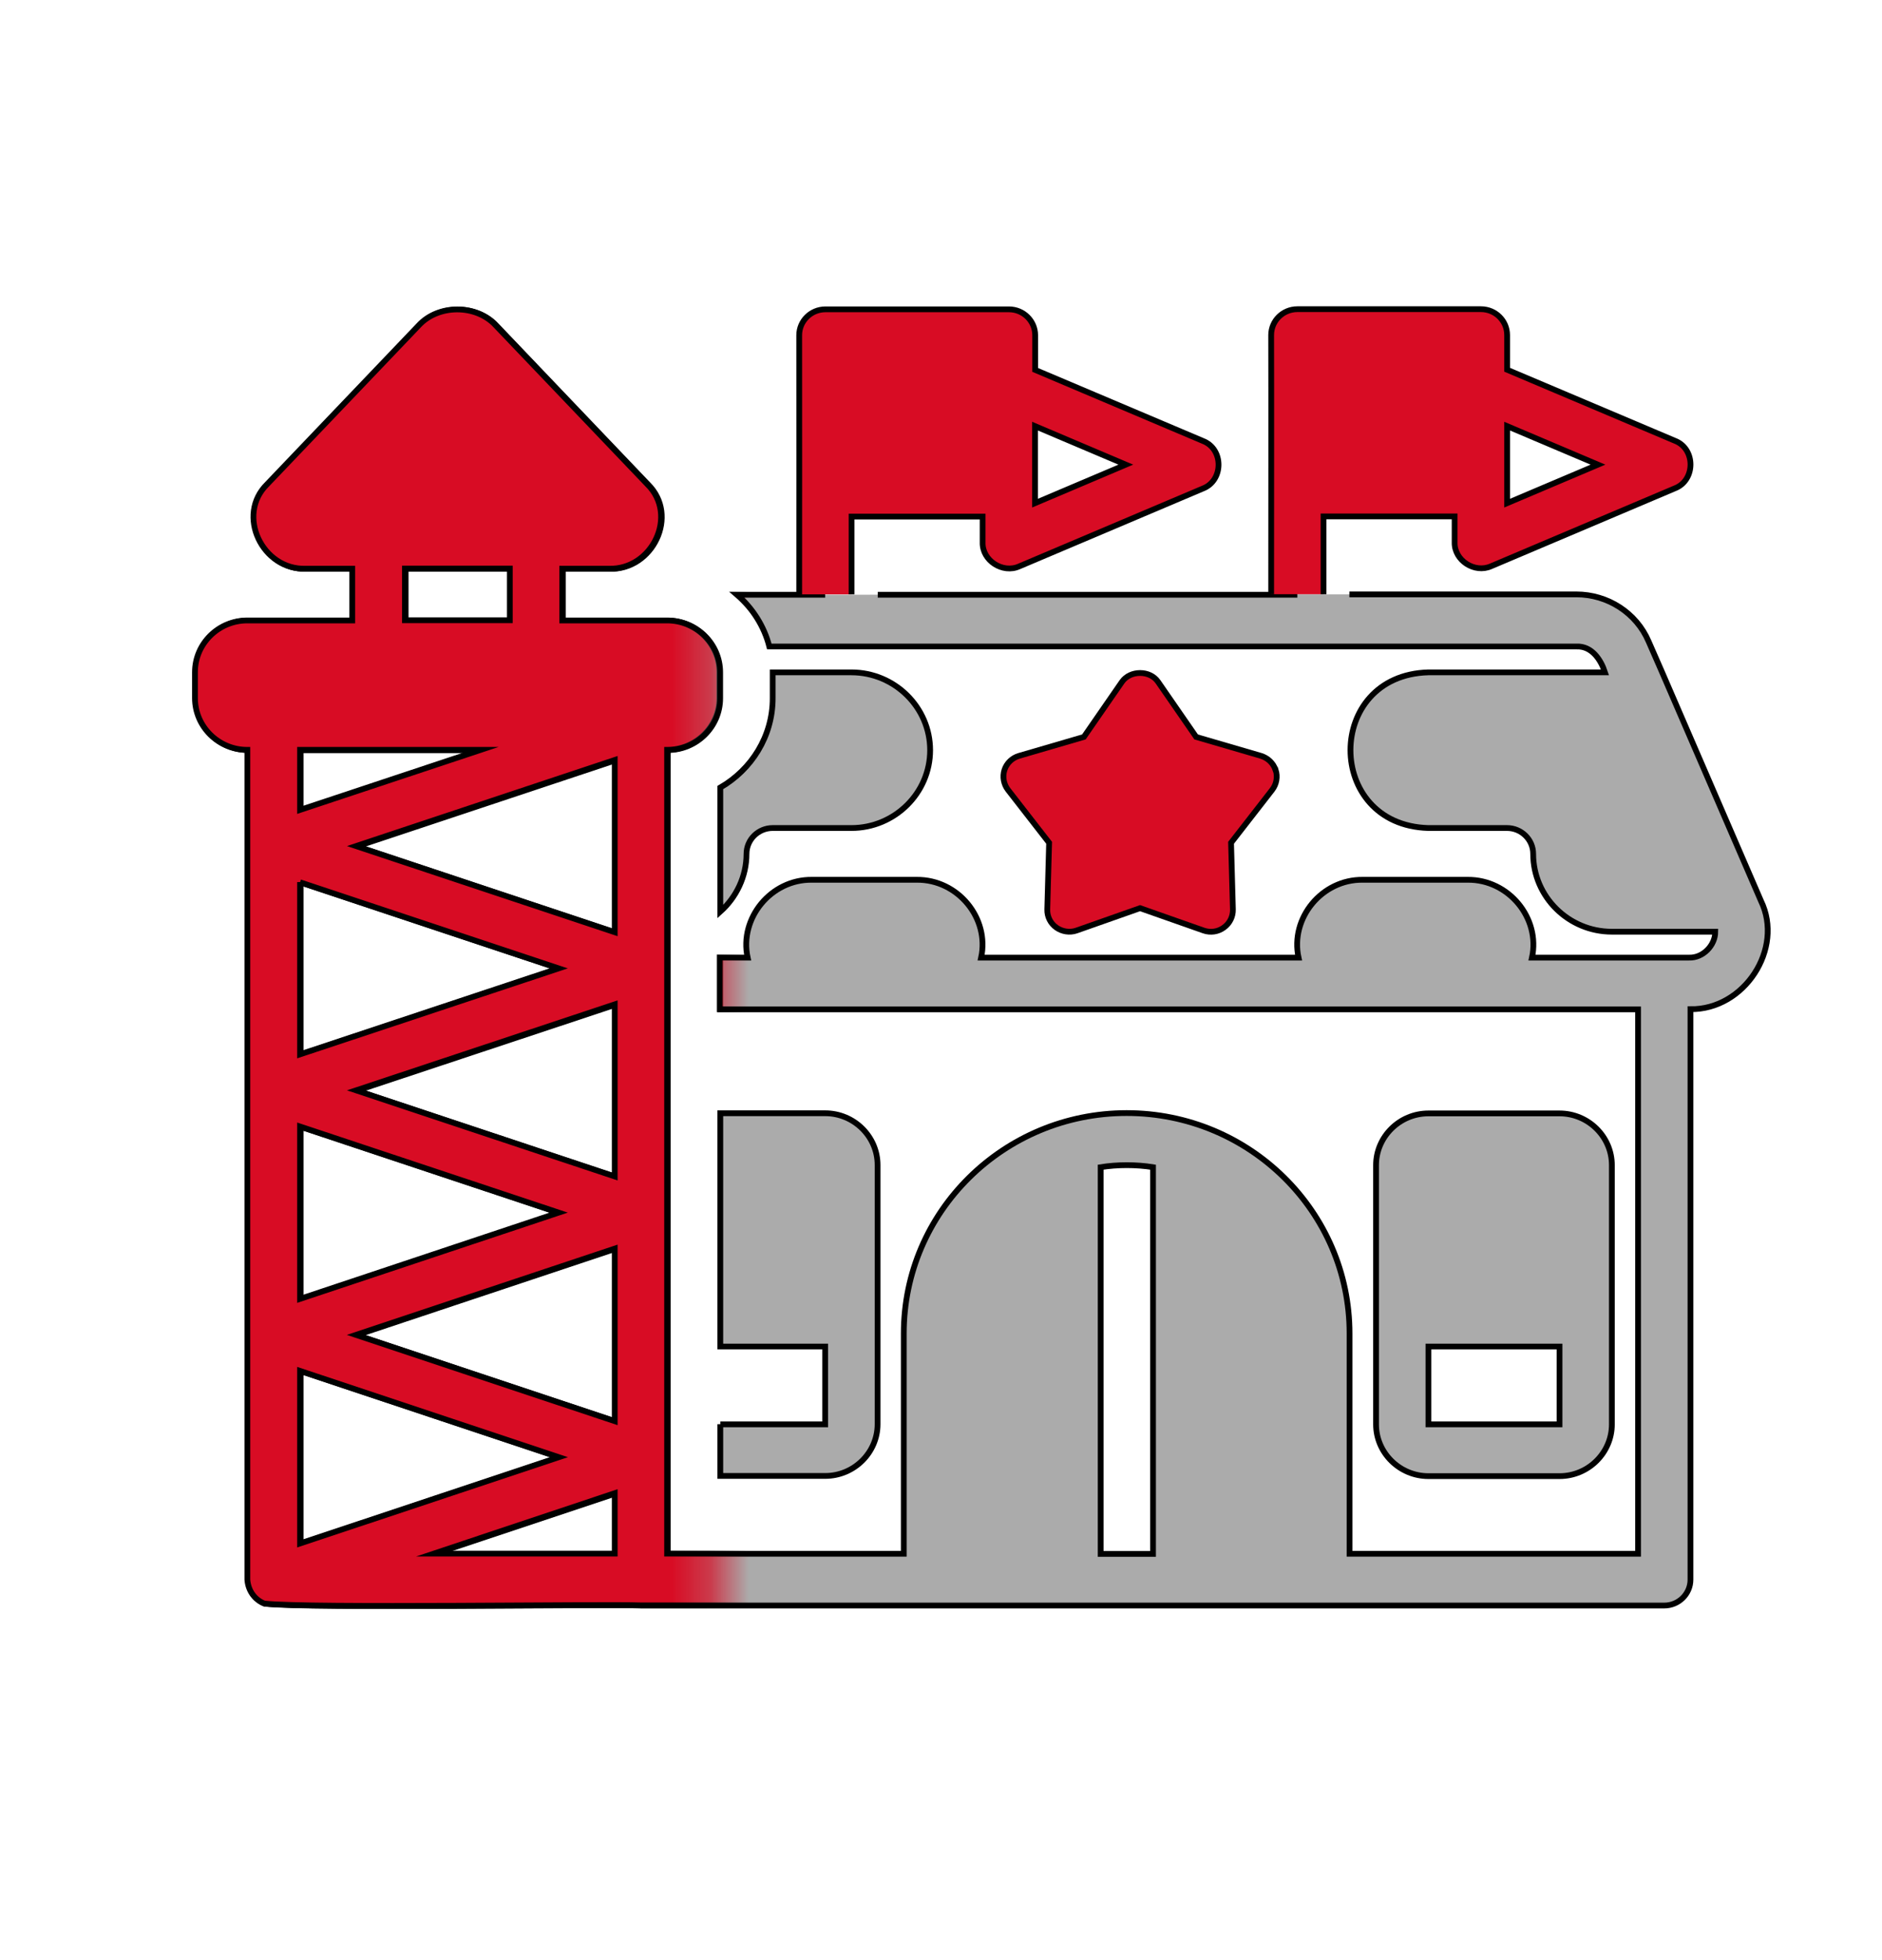
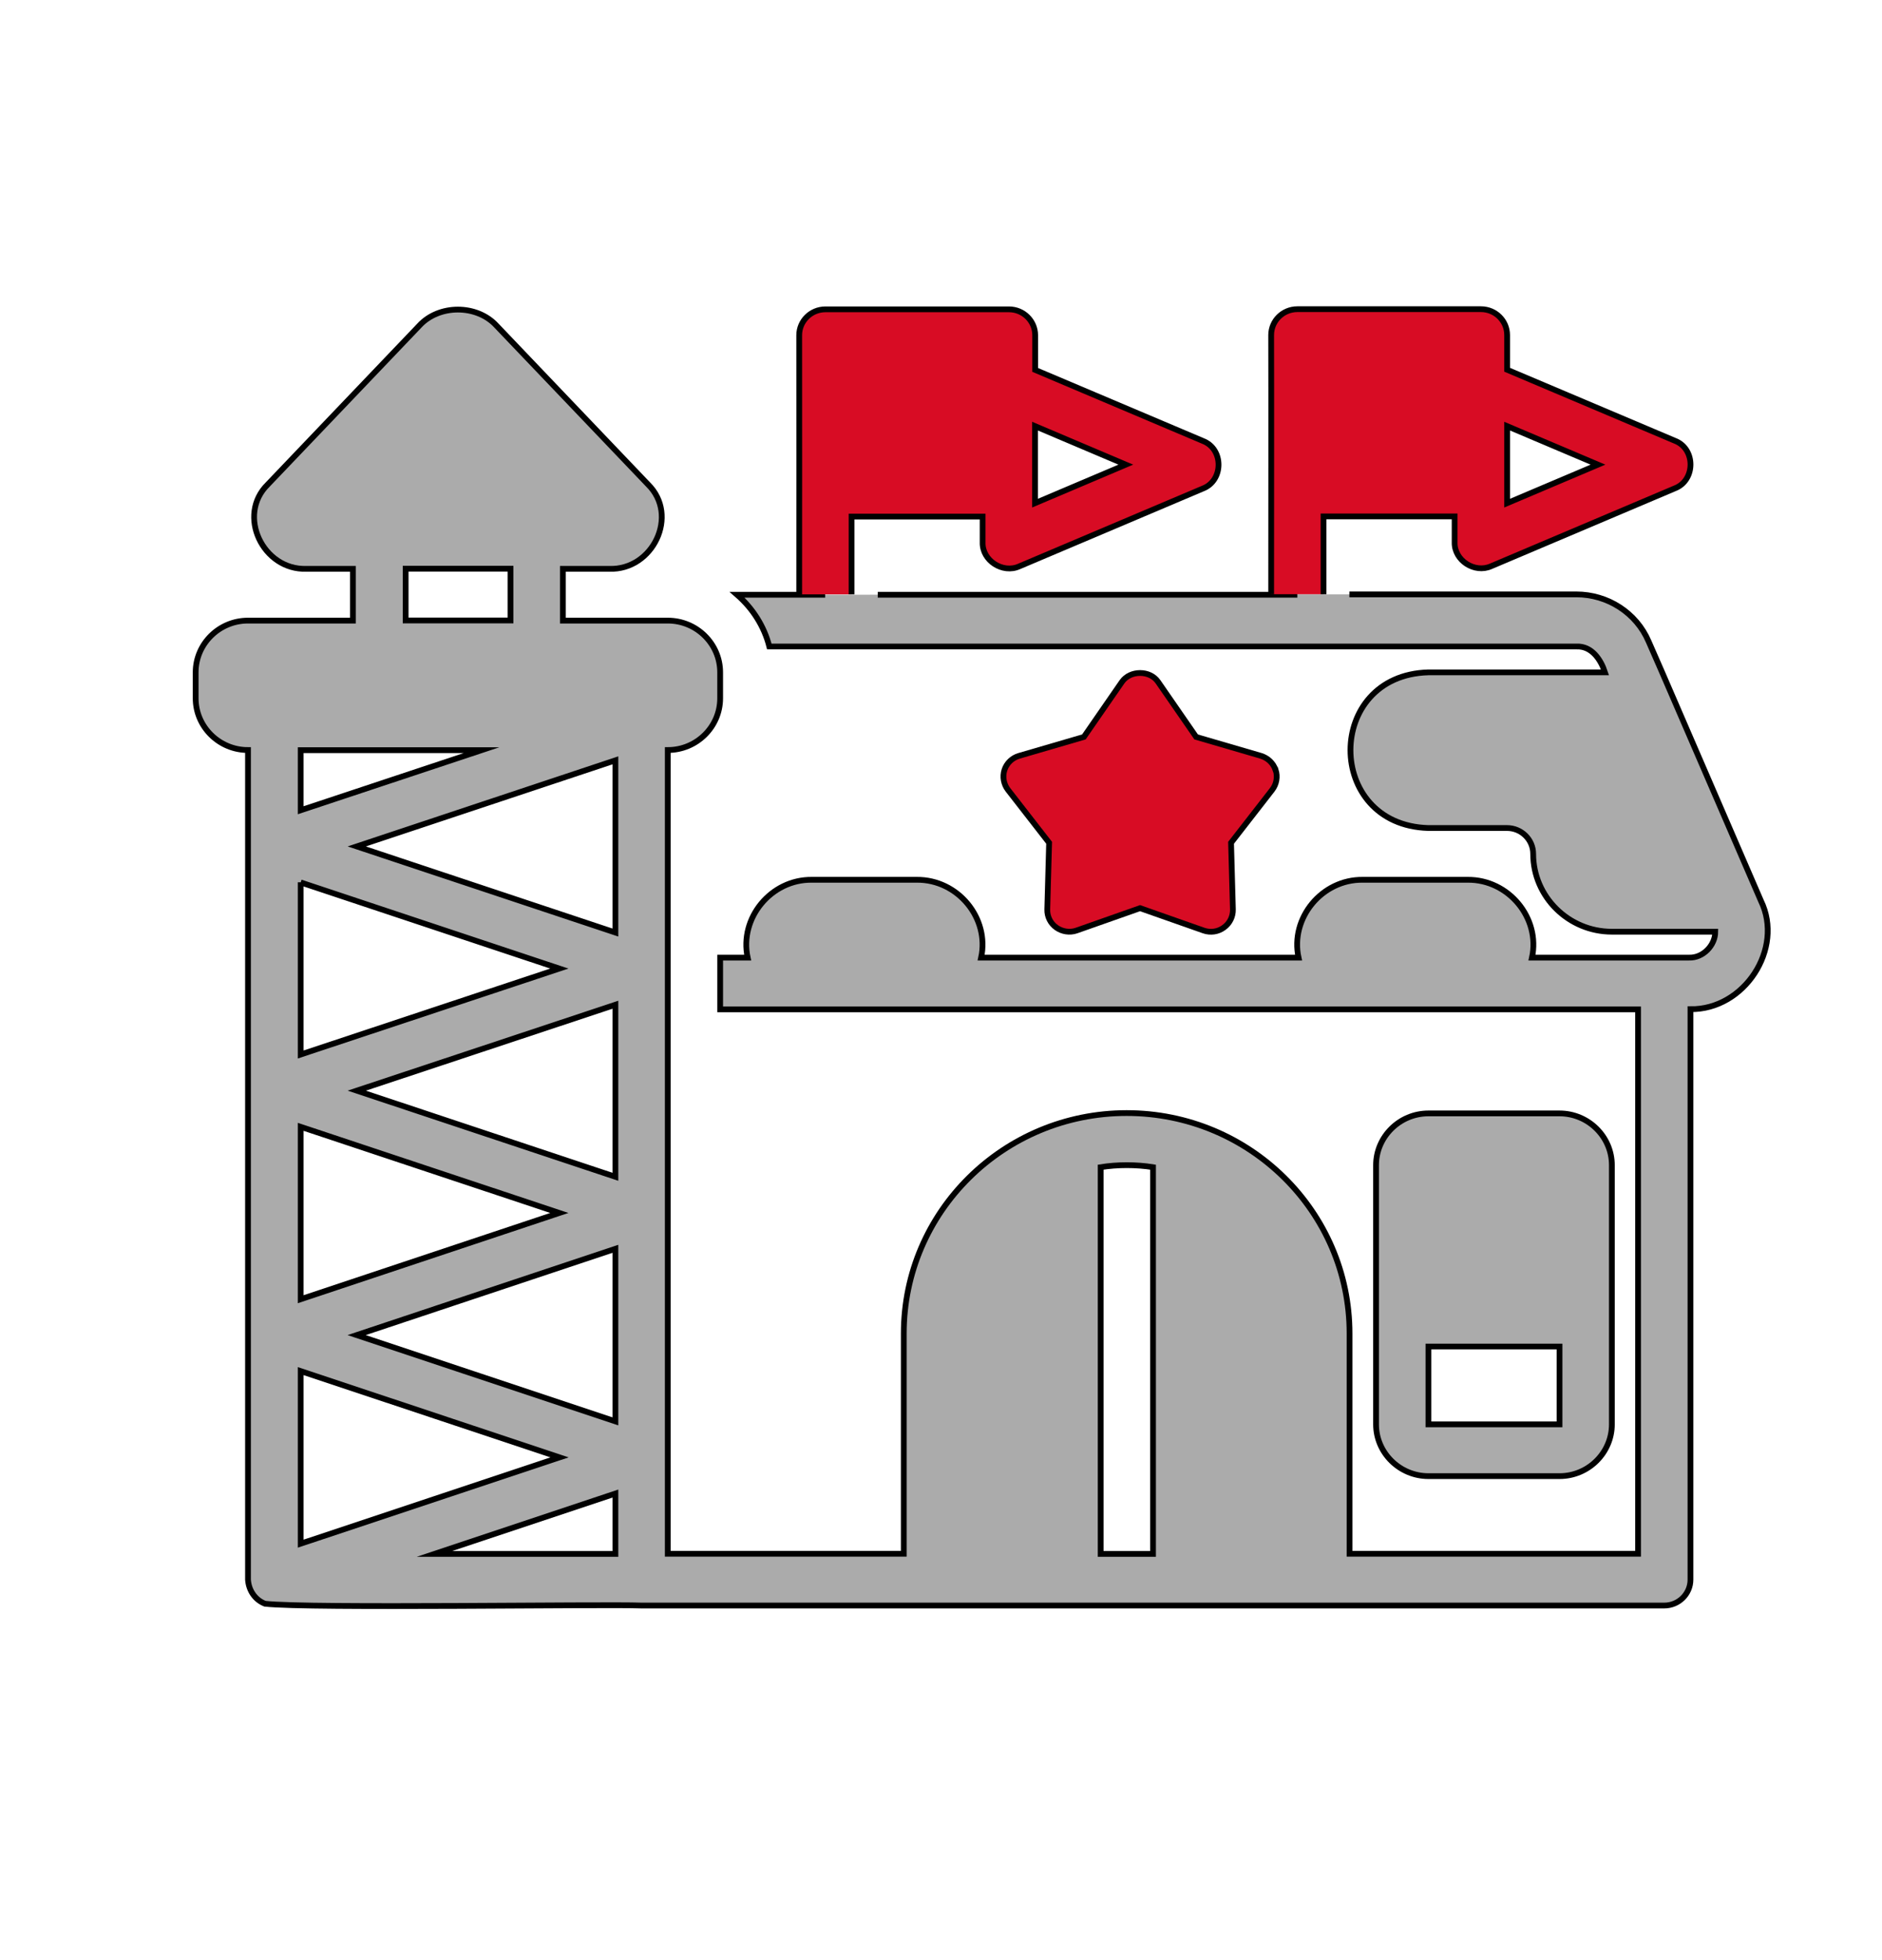
<svg xmlns="http://www.w3.org/2000/svg" width="49" height="51" viewBox="0 0 49 51" fill="none">
  <path d="M33.21 20.034C33.153 19.857 33.009 19.723 32.83 19.667L31.143 19.175L30.151 17.741C29.941 17.435 29.426 17.435 29.212 17.741L28.22 19.175L26.533 19.667C26.354 19.719 26.209 19.857 26.152 20.034C26.096 20.211 26.131 20.405 26.244 20.552L27.315 21.929L27.267 23.665C27.262 23.85 27.35 24.027 27.503 24.135C27.656 24.243 27.852 24.273 28.027 24.213L29.683 23.63L31.34 24.213C31.514 24.273 31.711 24.248 31.864 24.135C32.017 24.027 32.104 23.85 32.1 23.665L32.052 21.929L33.123 20.552C33.236 20.405 33.271 20.211 33.214 20.034H33.21Z" fill="#D80C24" stroke="black" stroke-width="0.15" stroke-miterlimit="10" />
  <path d="M21.485 15.475H19.191C19.593 15.825 19.895 16.291 20.03 16.822H41.045C41.443 16.805 41.679 17.163 41.788 17.495H37.187C34.486 17.569 34.486 21.467 37.187 21.545H39.236C39.612 21.545 39.918 21.847 39.918 22.218C39.918 23.332 40.84 24.243 41.967 24.243H44.659C44.659 24.597 44.34 24.93 43.977 24.917H39.887C40.11 23.889 39.28 22.883 38.214 22.892H35.482C34.416 22.879 33.586 23.889 33.809 24.917H25.545C25.768 23.889 24.938 22.883 23.871 22.892H21.14C20.074 22.879 19.244 23.889 19.466 24.917H18.75V26.264H42.649V40.429H35.137V34.696C35.137 31.531 32.537 28.962 29.334 28.962C26.131 28.962 23.531 31.531 23.531 34.696V40.429H17.386V19.516C18.138 19.516 18.75 18.911 18.75 18.169V17.495C18.75 16.753 18.138 16.148 17.386 16.148H14.655V14.801H15.866C16.997 14.84 17.692 13.411 16.871 12.604L12.929 8.476C12.418 7.915 11.426 7.915 10.915 8.476L6.973 12.604C6.156 13.407 6.846 14.84 7.978 14.801H9.188V16.148H6.457C5.706 16.148 5.094 16.753 5.094 17.495V18.169C5.094 18.911 5.706 19.516 6.457 19.516V41.102C6.475 41.379 6.636 41.625 6.899 41.729C8.057 41.858 15.695 41.737 16.7 41.776H43.331C43.707 41.776 44.013 41.474 44.013 41.102V26.259C45.415 26.277 46.455 24.684 45.848 23.44L43.274 17.491L42.924 16.692C42.605 15.945 41.858 15.466 41.041 15.466H35.133M33.778 15.475H22.853H33.778ZM10.561 14.797H13.292V16.144H10.561V14.797ZM7.829 19.52H12.536L7.829 21.083V19.52ZM7.829 22.961L14.563 25.202L7.829 27.438V22.957V22.961ZM7.829 29.32L14.563 31.561L7.829 33.806V29.325V29.32ZM7.829 40.166V35.676L14.568 37.921L7.829 40.166ZM16.023 40.433H11.312L16.023 38.862V40.433ZM16.023 36.984L9.285 34.739L16.023 32.494V36.98V36.984ZM16.023 30.62L9.289 28.379L16.023 26.143V30.62ZM16.023 24.265L9.289 22.024L16.023 19.784V24.265ZM30.02 40.433H28.657V30.37C29.093 30.3 29.583 30.3 30.02 30.37V40.433Z" fill="#ABABAB" />
  <path d="M21.485 15.475H19.191C19.593 15.825 19.895 16.291 20.03 16.822H41.045C41.443 16.805 41.679 17.163 41.788 17.495H37.187C34.486 17.569 34.486 21.467 37.187 21.545H39.236C39.612 21.545 39.918 21.847 39.918 22.218C39.918 23.332 40.84 24.243 41.967 24.243H44.659C44.659 24.597 44.34 24.93 43.977 24.917H39.887C40.11 23.889 39.28 22.883 38.214 22.892H35.482C34.416 22.879 33.586 23.889 33.809 24.917H25.545C25.768 23.889 24.938 22.883 23.871 22.892H21.14C20.074 22.879 19.244 23.889 19.466 24.917H18.75V26.264H42.649V40.429H35.137V34.696C35.137 31.531 32.537 28.962 29.334 28.962C26.131 28.962 23.531 31.531 23.531 34.696V40.429H17.386V19.516C18.138 19.516 18.75 18.911 18.75 18.169V17.495C18.75 16.753 18.138 16.148 17.386 16.148H14.655V14.801H15.866C16.997 14.84 17.692 13.411 16.871 12.604L12.929 8.476C12.418 7.915 11.426 7.915 10.915 8.476L6.973 12.604C6.156 13.407 6.846 14.84 7.978 14.801H9.188V16.148H6.457C5.706 16.148 5.094 16.753 5.094 17.495V18.169C5.094 18.911 5.706 19.516 6.457 19.516V41.102C6.475 41.379 6.636 41.625 6.899 41.729C8.057 41.858 15.695 41.737 16.7 41.776H43.331C43.707 41.776 44.013 41.474 44.013 41.102V26.259C45.415 26.277 46.455 24.684 45.848 23.44L43.274 17.491L42.924 16.692C42.605 15.945 41.858 15.466 41.041 15.466H35.133M33.778 15.475H22.853M10.561 14.797H13.292V16.144H10.561V14.797ZM7.829 19.52H12.536L7.829 21.083V19.52ZM7.829 22.961L14.563 25.202L7.829 27.438V22.957V22.961ZM7.829 29.32L14.563 31.561L7.829 33.806V29.325V29.32ZM7.829 40.166V35.676L14.568 37.921L7.829 40.166ZM16.023 40.433H11.312L16.023 38.862V40.433ZM16.023 36.984L9.285 34.739L16.023 32.494V36.98V36.984ZM16.023 30.62L9.289 28.379L16.023 26.143V30.62ZM16.023 24.265L9.289 22.024L16.023 19.784V24.265ZM30.02 40.433H28.657V30.37C29.093 30.3 29.583 30.3 30.02 30.37V40.433Z" stroke="black" stroke-width="0.15" stroke-miterlimit="10" />
  <path d="M22.172 15.466V13.441H25.584V14.115C25.571 14.585 26.105 14.931 26.537 14.737L31.318 12.712C31.86 12.505 31.864 11.68 31.318 11.473L26.952 9.625V8.723C26.952 8.351 26.646 8.049 26.27 8.049H21.49C21.114 8.049 20.808 8.351 20.808 8.723C20.812 10.337 20.808 13.877 20.808 15.466M34.46 15.462V13.437H37.873V14.111C37.86 14.581 38.393 14.927 38.825 14.732L43.606 12.707C44.148 12.5 44.152 11.676 43.606 11.468L39.24 9.621V8.718C39.24 8.347 38.935 8.045 38.559 8.045H33.778C33.402 8.045 33.096 8.347 33.096 8.718C33.101 10.333 33.096 13.873 33.096 15.462M39.24 12.764V11.088L41.605 12.09L39.24 13.092V12.768V12.764ZM26.948 12.764V11.088L29.312 12.09L26.948 13.092V12.768V12.764Z" fill="#D80C24" />
  <path d="M22.172 15.466V13.441H25.584V14.115C25.571 14.585 26.105 14.931 26.537 14.737L31.318 12.712C31.86 12.505 31.864 11.68 31.318 11.473L26.952 9.625V8.723C26.952 8.351 26.646 8.049 26.27 8.049H21.49C21.114 8.049 20.808 8.351 20.808 8.723C20.812 10.337 20.808 13.877 20.808 15.466M34.46 15.462V13.437H37.873V14.111C37.86 14.581 38.393 14.927 38.825 14.732L43.606 12.707C44.148 12.5 44.152 11.676 43.606 11.468L39.24 9.621V8.718C39.24 8.347 38.935 8.045 38.559 8.045H33.778C33.402 8.045 33.096 8.347 33.096 8.718C33.101 10.333 33.096 13.873 33.096 15.462M39.24 12.764V11.088L41.605 12.09L39.24 13.092V12.768V12.764ZM26.948 12.764V11.088L29.312 12.09L26.948 13.092V12.768V12.764Z" stroke="black" stroke-width="0.15" stroke-miterlimit="10" />
-   <path d="M18.754 23.721C19.169 23.35 19.436 22.81 19.436 22.218C19.436 21.847 19.742 21.545 20.118 21.545H22.167C23.294 21.545 24.217 20.634 24.217 19.52C24.217 18.406 23.294 17.495 22.167 17.495H20.118V18.169C20.118 19.162 19.563 20.025 18.754 20.492V23.721Z" fill="#ABABAB" stroke="black" stroke-width="0.15" stroke-miterlimit="10" />
  <path d="M40.604 38.409C41.355 38.409 41.967 37.8 41.967 37.062V30.318C41.967 29.575 41.351 28.971 40.604 28.971H37.191C36.439 28.971 35.827 29.58 35.827 30.318V37.062C35.827 37.804 36.444 38.409 37.191 38.409H40.604ZM37.191 35.037H40.604V37.062H37.191V35.037Z" fill="#ABABAB" stroke="black" stroke-width="0.15" stroke-miterlimit="10" />
-   <path d="M18.754 37.057V38.404H21.485C22.237 38.404 22.849 37.795 22.849 37.057V30.314C22.849 29.571 22.233 28.967 21.485 28.967H18.754V35.037H21.485V37.062H18.754V37.057Z" fill="#ABABAB" stroke="black" stroke-width="0.15" stroke-miterlimit="10" />
  <mask id="mask0_523_7877" style="mask-type:luminance" maskUnits="userSpaceOnUse" x="3" y="4" width="16" height="40">
    <path d="M18.702 4.997H3.918V43.494H18.702V4.997Z" fill="white" />
  </mask>
  <g mask="url(#mask0_523_7877)">
-     <path d="M43.261 17.491L42.911 16.697C42.592 15.95 41.845 15.47 41.028 15.47H35.12V13.445H38.532V14.119C38.519 14.59 39.053 14.935 39.485 14.741L44.266 12.716C44.808 12.509 44.812 11.684 44.266 11.477L39.9 9.629V8.727C39.9 8.355 39.594 8.053 39.219 8.053H34.438C34.062 8.053 33.756 8.355 33.756 8.727C33.761 10.341 33.756 13.882 33.756 15.47H22.831V13.445H26.244V14.119C26.231 14.59 26.764 14.935 27.197 14.741L31.978 12.716C32.519 12.509 32.524 11.684 31.978 11.477L27.612 9.629V8.727C27.612 8.355 27.306 8.053 26.93 8.053H22.15C21.774 8.053 21.468 8.355 21.468 8.727C21.472 10.341 21.468 13.882 21.468 15.47H19.174C19.576 15.82 19.877 16.286 20.013 16.817H41.028C41.425 16.8 41.661 17.159 41.771 17.491H37.169C34.468 17.564 34.468 21.463 37.169 21.541H39.219C39.594 21.541 39.9 21.843 39.9 22.214C39.9 23.328 40.822 24.239 41.95 24.239H44.642C44.642 24.593 44.323 24.925 43.96 24.912H39.87C40.093 23.885 39.262 22.879 38.196 22.888H35.465C34.398 22.875 33.568 23.885 33.791 24.912H25.527C25.75 23.885 24.92 22.879 23.854 22.888H21.123C20.056 22.875 19.226 23.885 19.449 24.912H18.732V26.259H42.632V40.425H35.12V34.691C35.12 31.527 32.519 28.958 29.316 28.958C26.113 28.958 23.513 31.527 23.513 34.691V40.425H17.369V19.511C18.12 19.511 18.732 18.907 18.732 18.164V17.491C18.732 16.748 18.12 16.144 17.369 16.144H14.638V14.797H15.848C16.98 14.836 17.675 13.407 16.853 12.599L12.912 8.472C12.4 7.911 11.408 7.911 10.897 8.472L6.955 12.599C6.138 13.402 6.829 14.836 7.96 14.797H9.171V16.144H6.44C5.688 16.144 5.076 16.748 5.076 17.491V18.164C5.076 18.907 5.688 19.511 6.44 19.511V41.098C6.457 41.374 6.619 41.62 6.881 41.724C8.039 41.854 15.678 41.733 16.683 41.772H43.313C43.689 41.772 43.995 41.469 43.995 41.098V26.255C45.398 26.272 46.438 24.679 45.83 23.436L43.256 17.487L43.261 17.491ZM39.9 12.768V11.093L42.264 12.094L39.9 13.096V12.772V12.768ZM27.612 12.768V11.093L29.976 12.094L27.612 13.096V12.772V12.768ZM10.543 14.793H13.274V16.14H10.543V14.793ZM7.812 19.511H12.518L7.812 21.074V19.511ZM7.812 22.957L14.546 25.197L7.812 27.434V22.952V22.957ZM7.812 29.312L14.546 31.552L7.812 33.797V29.316V29.312ZM7.812 40.161V35.671L14.55 37.916L7.812 40.161ZM16.005 40.425H11.295L16.005 38.853V40.425ZM16.005 36.979L9.267 34.734L16.005 32.489V36.975V36.979ZM16.005 30.611L9.271 28.371L16.005 26.134V30.611ZM16.005 24.256L9.271 22.015L16.005 19.775V24.256ZM30.002 40.425H28.639V30.361C29.076 30.292 29.565 30.292 30.002 30.361V40.425Z" fill="#D80C24" stroke="black" stroke-width="0.15" stroke-miterlimit="10" />
-   </g>
+     </g>
</svg>